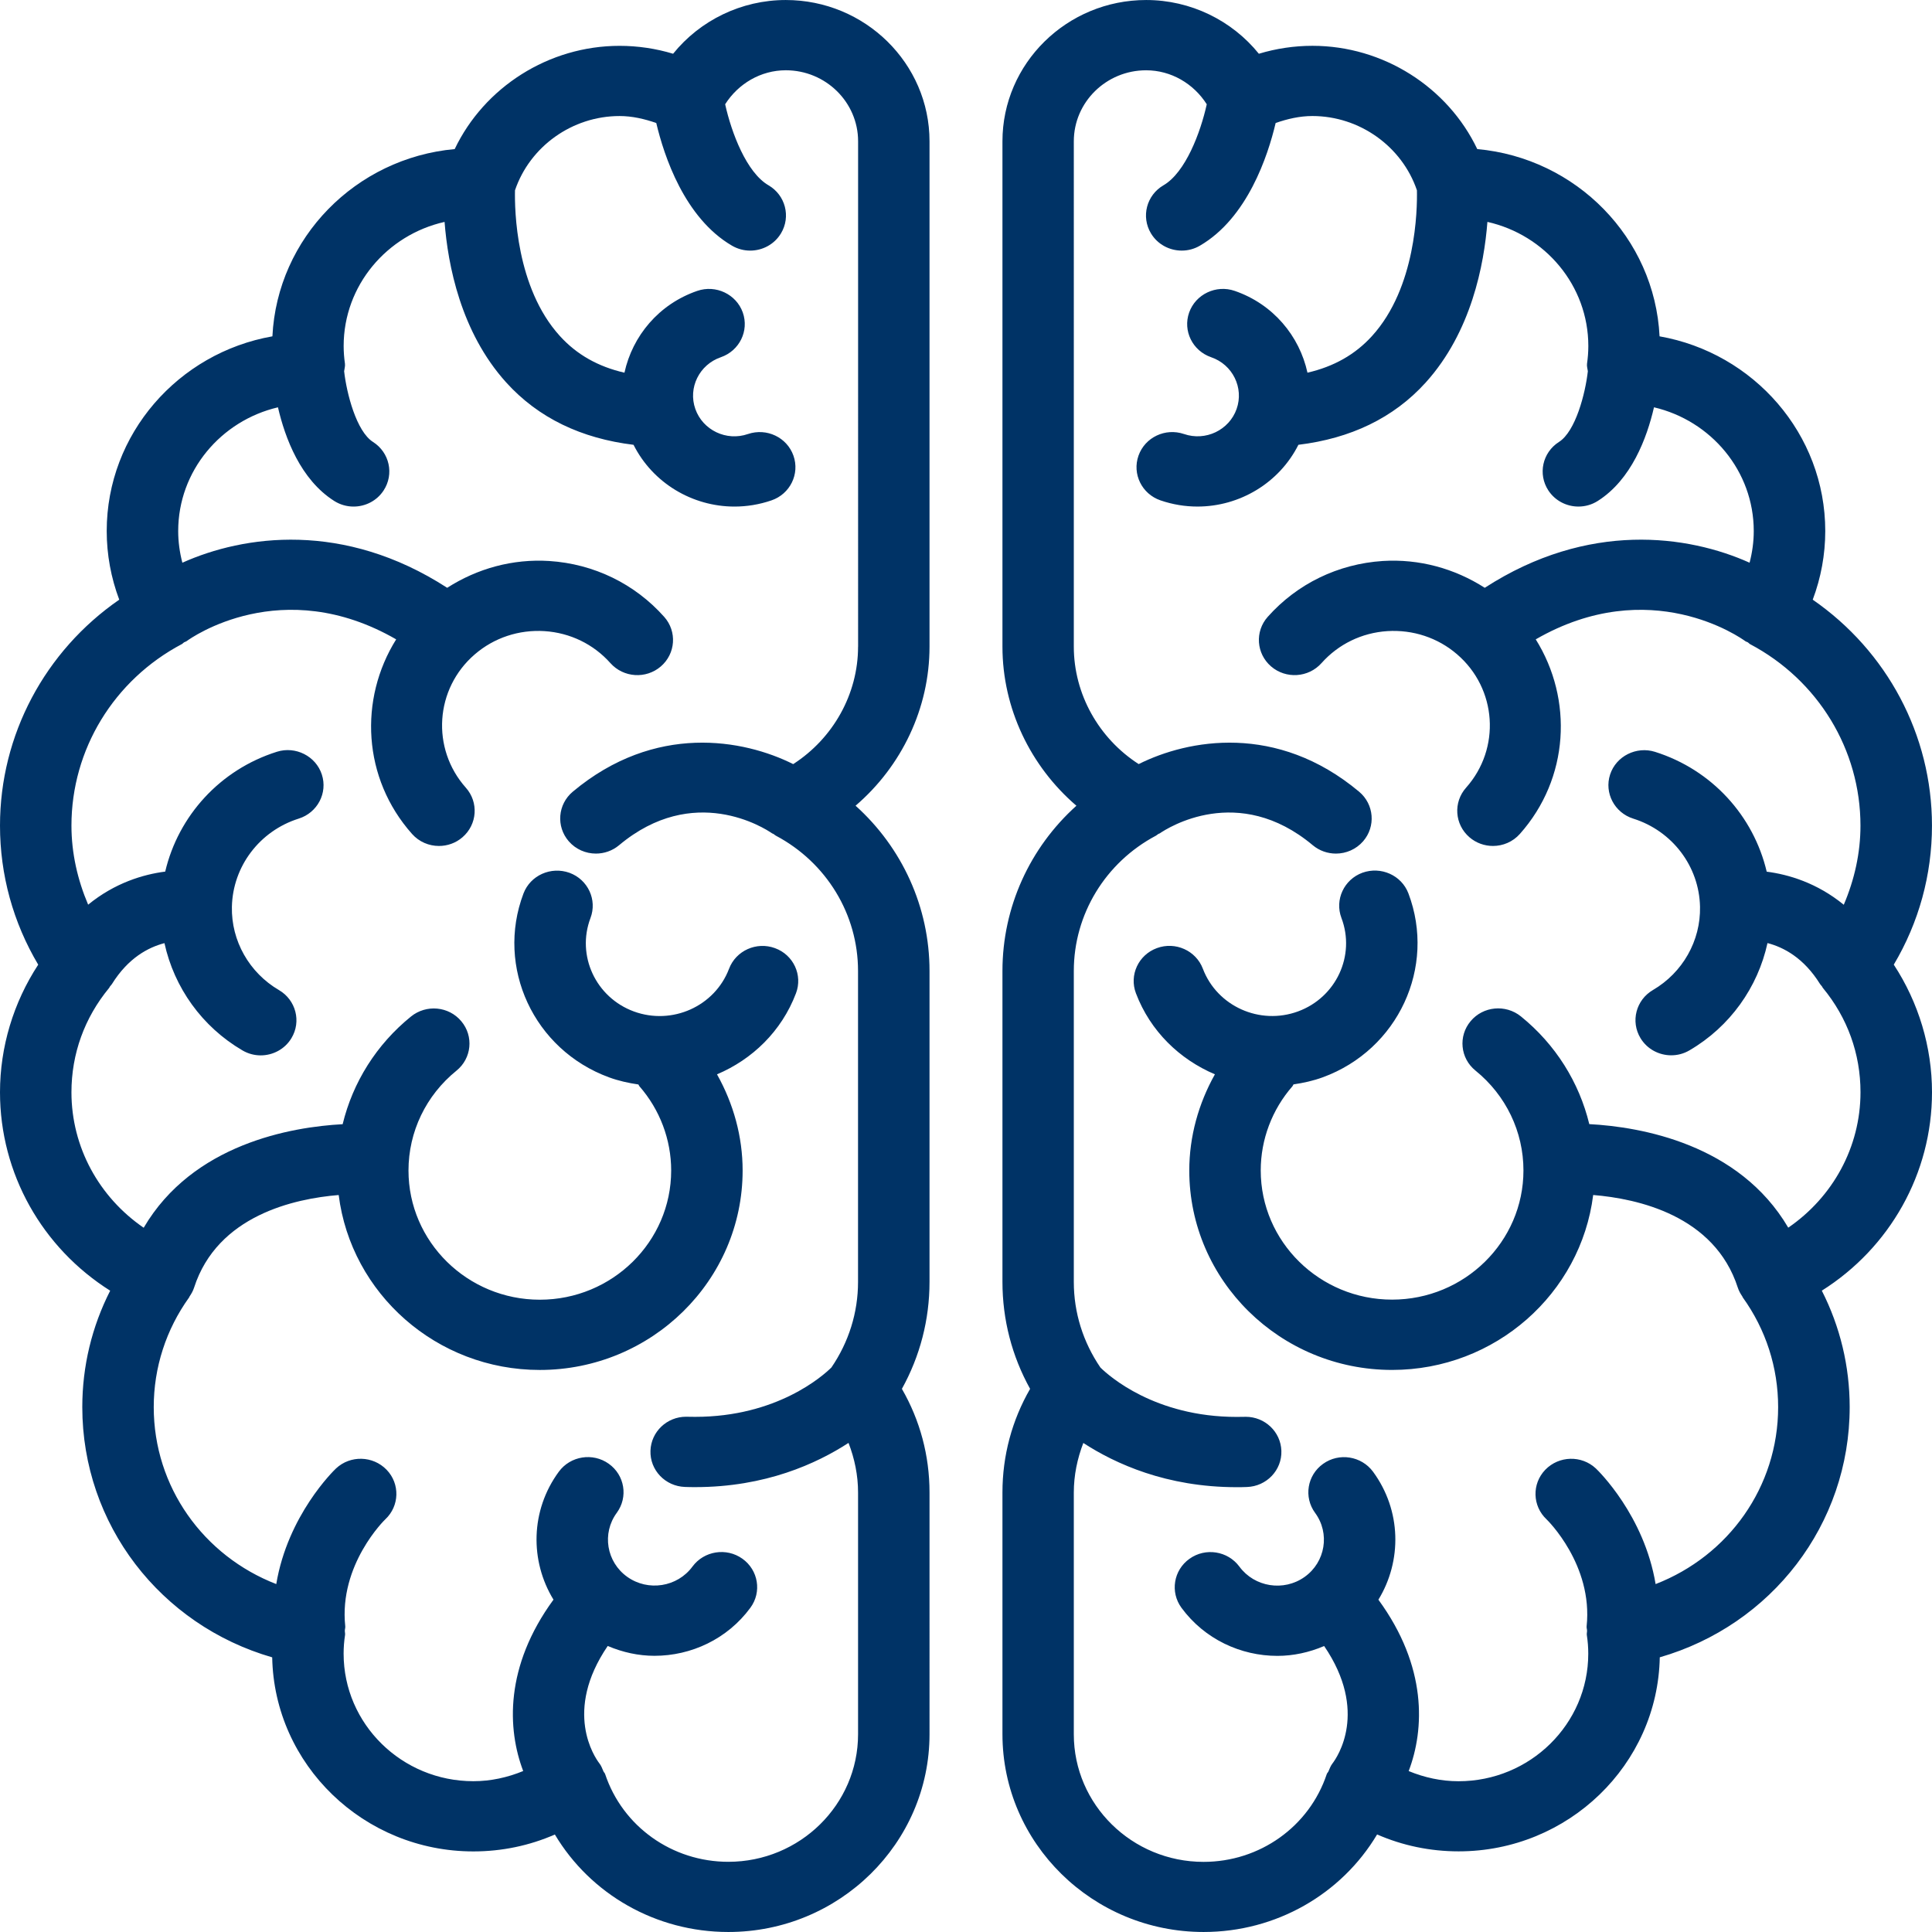
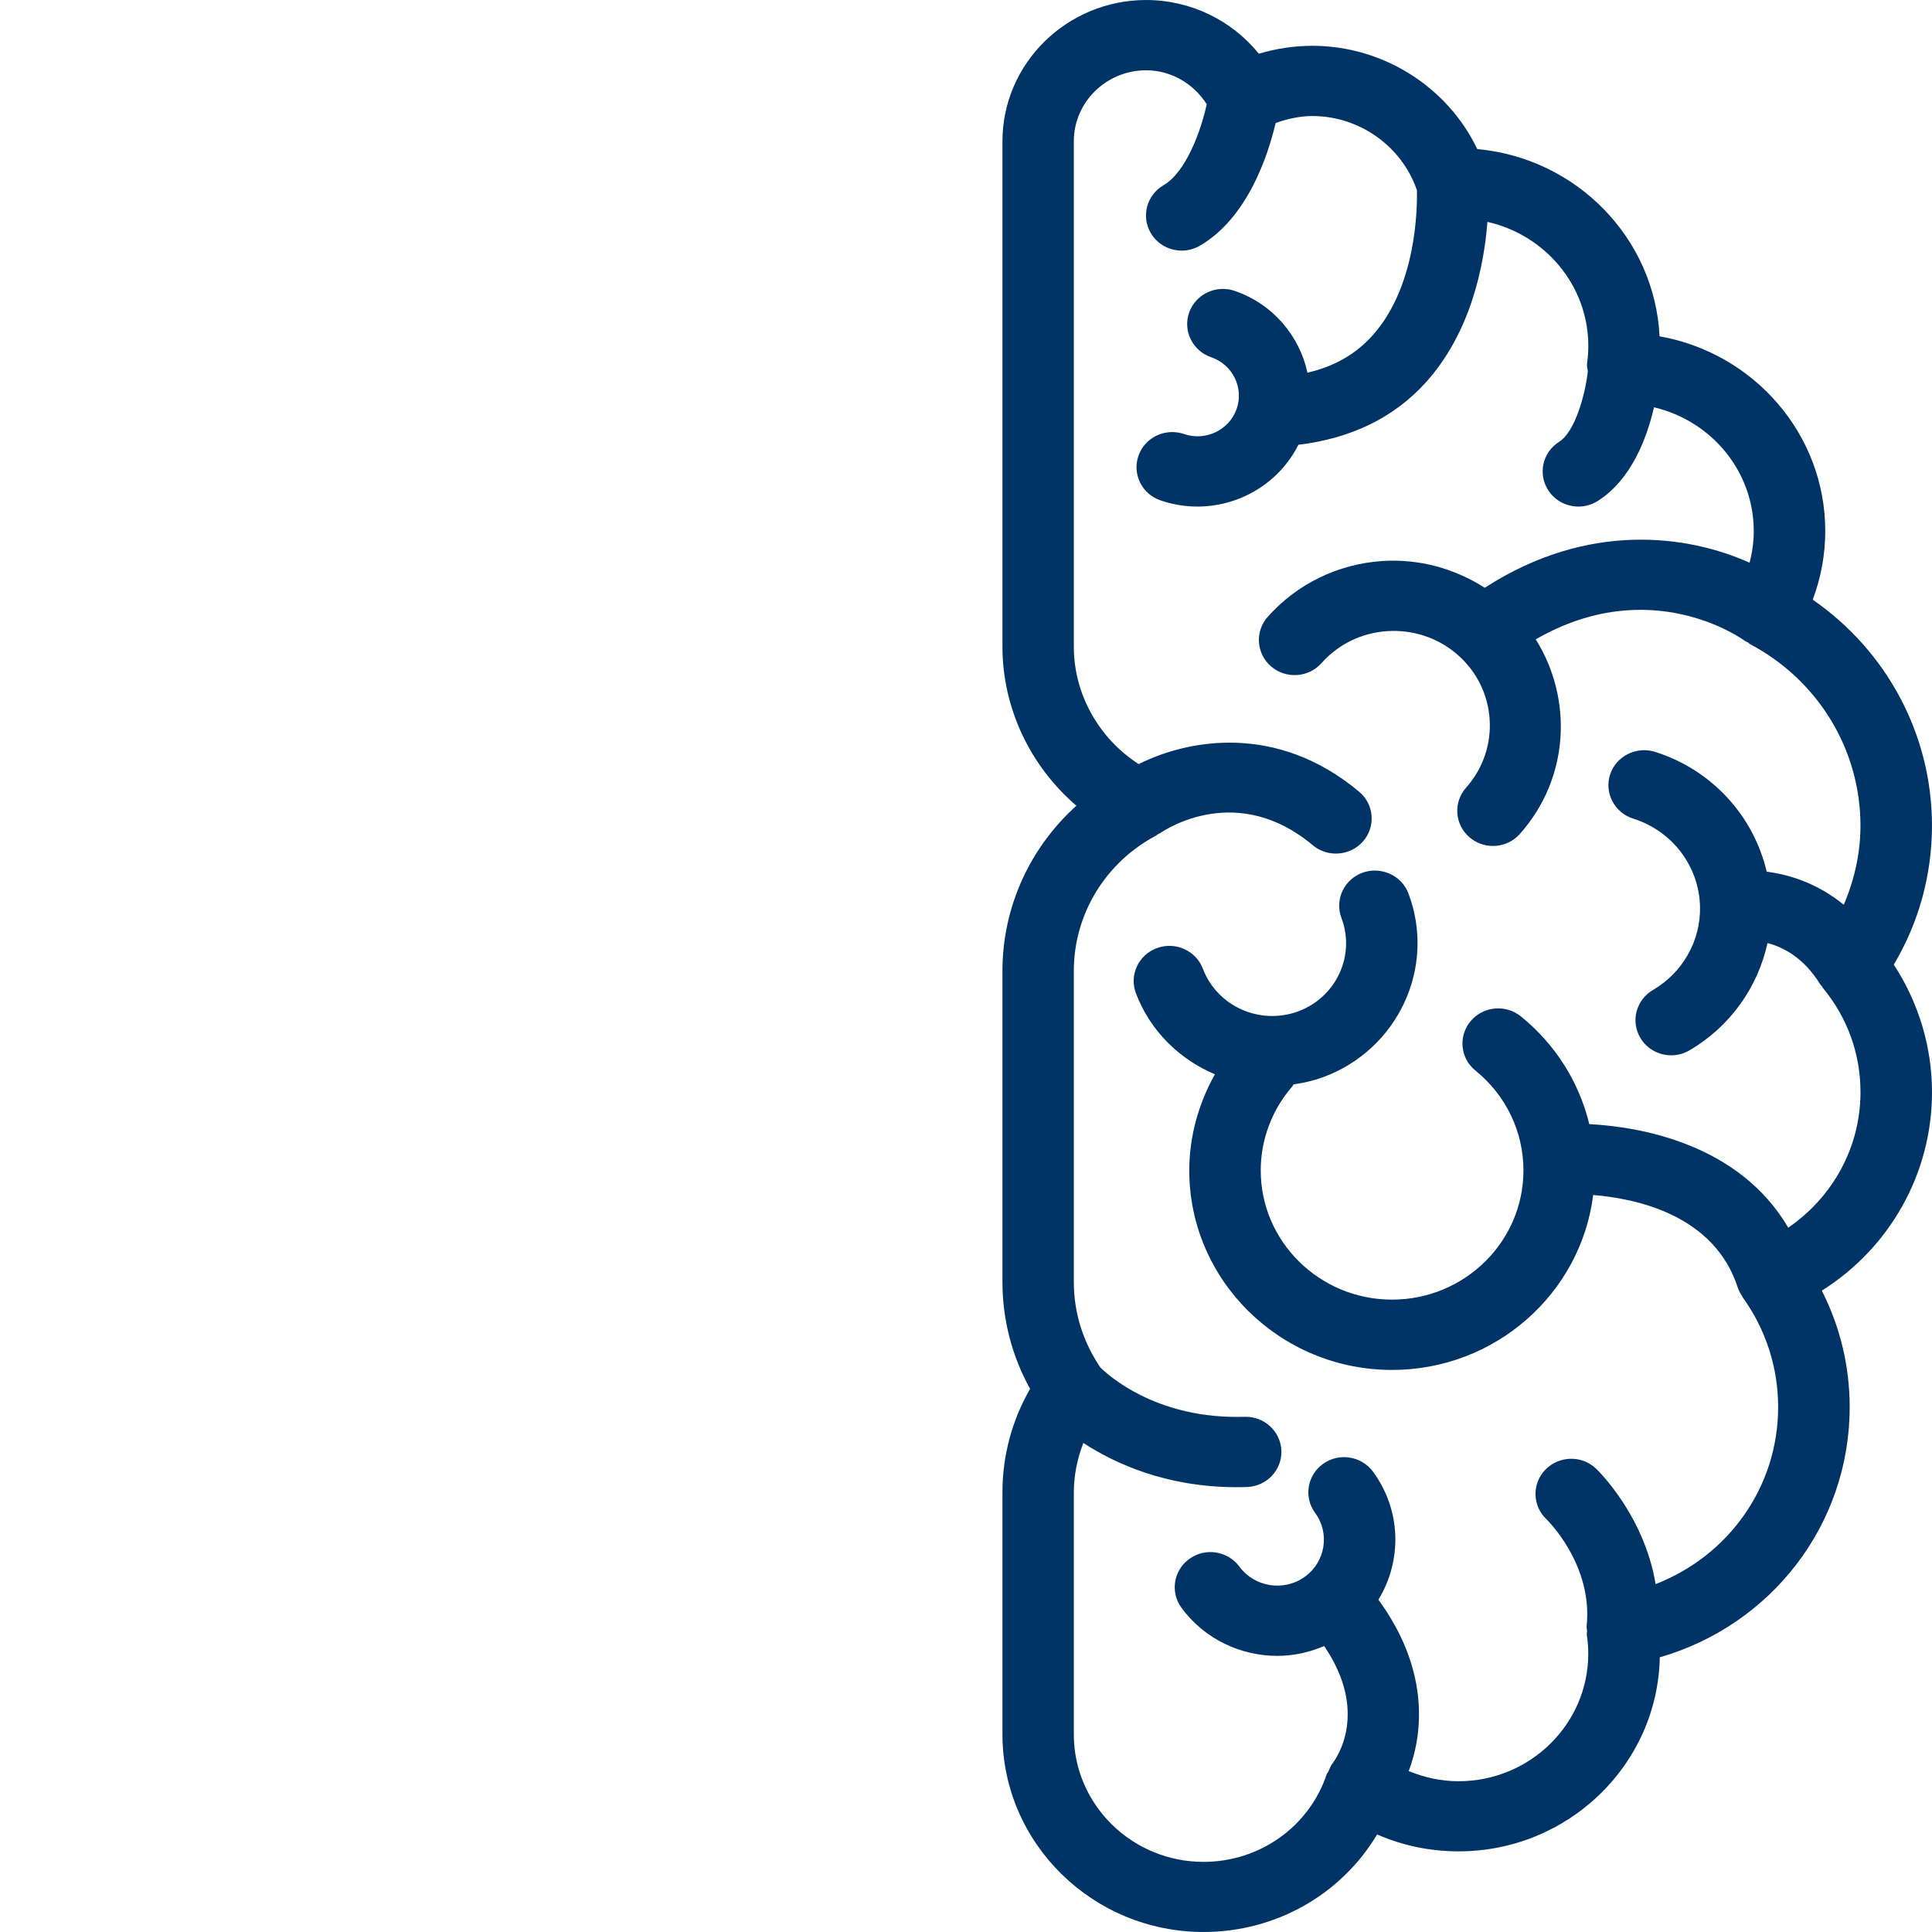
<svg xmlns="http://www.w3.org/2000/svg" version="1.1" id="Layer_1" x="0px" y="0px" viewBox="0 0 512 512" style="enable-background:new 0 0 512 512;" xml:space="preserve" width="512px" height="512px">
  <g>
    <g>
      <path d="M512,289.456c0-12-3.56-23.784-10.128-33.815c6.64-11.168,10.12-23.784,10.12-36.855    c0-24.024-11.912-46.255-31.599-59.863c2.184-5.8,3.32-11.96,3.32-18.192c0-25.744-18.984-47.215-43.911-51.599    c-1.288-26.104-22.072-47.247-48.311-49.623c-7.824-16.4-24.896-27.368-43.679-27.368c-4.824,0-9.624,0.72-14.2,2.104    c-7.144-8.848-18.096-14.24-29.856-14.24c-21.008,0-38.095,16.8-38.095,37.447v133.926c0,16.304,7.392,31.68,19.6,42.151    c-12.336,11.088-19.6,26.88-19.6,43.775v82.415c0,9.992,2.512,19.672,7.328,28.344c-4.808,8.336-7.328,17.712-7.328,27.448v64.071    c0,28.896,23.92,52.415,53.311,52.415c19.232,0,36.551-10.04,45.975-25.848c6.752,2.952,14.064,4.48,21.6,4.48    c29.064,0,52.775-22.984,53.311-51.423c29.616-8.552,50.327-35.223,50.327-66.319c0-10.816-2.536-21.312-7.384-30.848    C500.824,330.679,512,310.999,512,289.456z M473.905,325.343c-13.032-22.2-39.103-26.72-52.727-27.44    c-2.688-11.088-8.944-21.12-18.12-28.544c-4.048-3.272-10.016-2.712-13.328,1.264c-3.328,3.96-2.752,9.84,1.288,13.096    c8.08,6.544,12.712,16.192,12.712,26.456c0,18.88-15.616,34.239-34.815,34.239c-19.192,0-34.807-15.352-34.807-34.239    c0-8.2,3-16.128,8.424-22.336c0.12-0.144,0.152-0.32,0.264-0.464c2.616-0.384,5.224-0.952,7.8-1.896    c19.896-7.304,30.056-29.152,22.648-48.727c-1.84-4.816-7.28-7.224-12.184-5.472c-4.896,1.8-7.384,7.168-5.568,11.984    c3.776,9.944-1.384,21.064-11.512,24.776c-10.136,3.712-21.432-1.376-25.208-11.32c-1.824-4.816-7.288-7.264-12.176-5.464    c-4.896,1.792-7.392,7.152-5.56,11.976c3.824,10.072,11.6,17.52,20.928,21.472c-4.352,7.768-6.792,16.504-6.792,25.488    c0,29.144,24.112,52.855,53.743,52.855c27.392,0,50.031-20.28,53.295-46.359c11.664,0.952,32.144,5.376,38.327,24.552    c0.28,0.864,0.712,1.624,1.2,2.336c0.048,0.064,0.048,0.152,0.096,0.224c6.152,8.552,9.392,18.616,9.392,29.104    c0,21.16-13.184,39.423-32.471,46.895c-3.032-18.216-15.208-30.056-15.84-30.648c-3.792-3.544-9.776-3.384-13.392,0.344    c-3.6,3.728-3.44,9.624,0.352,13.168c0.128,0.112,12.328,12,10.6,28.312c-0.048,0.408,0.104,0.768,0.112,1.168    c0.008,0.4-0.12,0.776-0.056,1.184c0.248,1.608,0.376,3.248,0.376,4.92c0,18.64-15.424,33.799-34.383,33.799    c-4.608,0-9.048-0.984-13.208-2.696c4.208-11.056,4.952-27.672-8.024-45.415c6.272-10.256,6.136-23.624-1.424-33.919    c-3.072-4.16-9-5.112-13.224-2.088c-4.232,3.008-5.184,8.832-2.128,13c3.992,5.424,2.744,13.048-2.784,16.976    c-5.512,3.928-13.264,2.712-17.272-2.728c-3.08-4.176-9-5.104-13.224-2.088c-4.24,3.016-5.184,8.832-2.128,13    c6.12,8.32,15.712,12.736,25.416,12.736c4.208,0,8.408-0.912,12.392-2.608c11.832,17.352,3.416,29.536,2.24,31.071    c-0.528,0.656-0.784,1.416-1.104,2.152c-0.112,0.256-0.352,0.432-0.44,0.704c-4.632,13.92-17.76,23.272-32.664,23.272    c-18.952,0-34.375-15.168-34.375-33.799v-64.071c0-4.568,0.92-8.976,2.52-13.144c8.432,5.472,21.992,11.72,40.647,11.72    c0.888,0,1.784-0.008,2.688-0.048c5.232-0.168,9.328-4.464,9.152-9.6c-0.168-5.04-4.368-9.008-9.448-9.008    c-0.112,0-0.216,0-0.312,0.008c-0.712,0.016-1.408,0.024-2.088,0.024c-21.696,0-33.871-10.88-36.103-13.08    c-4.592-6.72-7.056-14.536-7.056-22.672v-82.439c0-14.992,8.352-28.736,21.784-35.855c0.224-0.12,0.392-0.304,0.608-0.44    c0.12-0.072,0.264-0.08,0.384-0.16c2.064-1.424,20.784-13.408,40.551,3.144c1.784,1.488,3.968,2.216,6.136,2.216    c2.672,0,5.336-1.112,7.216-3.272c3.384-3.912,2.912-9.792-1.072-13.128c-21.816-18.256-45.295-13.88-58.415-7.32    c-10.56-6.8-17.192-18.536-17.192-31.12V37.451c0-10.384,8.592-18.824,19.16-18.824c6.624,0,12.6,3.544,16.072,9.008    c-1.68,7.584-5.664,18.088-11.464,21.464c-4.504,2.616-5.984,8.328-3.32,12.752c1.768,2.936,4.92,4.56,8.152,4.56    c1.64,0,3.304-0.416,4.816-1.304c12.584-7.328,18.008-23.768,20.072-32.511c3.12-1.088,6.376-1.848,9.728-1.848    c12.528,0,23.76,8.064,27.712,19.68c0.112,5.152-0.216,25.76-11.888,38.607c-4.48,4.944-10.152,8.12-17.12,9.728    c-2.12-9.712-9.088-18.176-19.296-21.68c-4.888-1.688-10.328,0.864-12.056,5.728c-1.72,4.856,0.888,10.152,5.824,11.856    c5.704,1.952,8.728,8.112,6.752,13.712c-1.984,5.616-8.24,8.608-13.944,6.64c-4.968-1.68-10.336,0.872-12.056,5.728    c-1.72,4.856,0.888,10.16,5.824,11.856c3.248,1.112,6.544,1.64,9.8,1.64c11.168,0,21.656-6.24,26.752-16.368    c13.776-1.672,25.208-7.064,33.751-16.52c12.08-13.376,15.464-31.247,16.336-42.551c15.28,3.432,26.744,16.848,26.744,32.896    c0,1.584-0.128,3.152-0.344,4.68c-0.096,0.68,0.136,1.328,0.216,2c-0.656,5.864-3.248,15.944-7.648,18.736    c-4.392,2.792-5.648,8.552-2.808,12.872c1.816,2.752,4.856,4.256,7.96,4.256c1.76,0,3.544-0.48,5.128-1.488    c8.92-5.664,13.024-16.696,14.896-24.816c15.12,3.544,26.44,16.864,26.44,32.799c0,2.84-0.392,5.648-1.104,8.384    c-16.288-7.312-42.743-11.104-70.183,6.648c-8.008-5.128-17.376-7.704-27.04-7.104c-11.832,0.776-22.664,6.024-30.48,14.808    c-3.44,3.864-3.04,9.744,0.896,13.136c3.92,3.376,9.896,3,13.36-0.88c4.472-5.024,10.68-8.048,17.464-8.48    c6.76-0.416,13.352,1.736,18.472,6.152c10.568,9.088,11.632,24.944,2.376,35.343c-3.44,3.864-3.04,9.744,0.896,13.136    c1.792,1.544,4.008,2.304,6.232,2.304c2.632,0,5.248-1.072,7.128-3.184c13.12-14.744,14.128-35.695,4.208-51.567    c30.288-17.464,54.399-0.36,55.527,0.472c0.216,0.16,0.472,0.192,0.696,0.328c0.2,0.128,0.336,0.336,0.552,0.456    c18.056,9.536,29.28,27.976,29.28,48.111c0,7.304-1.608,14.352-4.424,20.968c-7.104-5.808-14.64-8.024-20.424-8.768    c-3.48-14.768-14.512-27.008-29.608-31.76c-4.928-1.544-10.312,1.136-11.896,6.024c-1.584,4.872,1.168,10.12,6.144,11.68    c10.36,3.264,17.464,12.656,17.688,23.352c0.192,9-4.592,17.456-12.472,22.064c-4.496,2.624-5.976,8.336-3.304,12.752    c1.768,2.928,4.92,4.552,8.144,4.552c1.648,0,3.312-0.416,4.832-1.312c10.752-6.28,18.112-16.688,20.68-28.432    c4.24,1.104,9.592,3.88,13.928,10.856c0.144,0.232,0.344,0.4,0.504,0.616c0.096,0.128,0.128,0.28,0.232,0.4    c6.528,7.896,9.984,17.464,9.984,27.656C493.048,303.999,485.712,317.247,473.905,325.343z" fill="#003366" />
    </g>
  </g>
  <g>
    <g>
-       <path d="M246.332,171.377V37.451c0-20.648-17.088-37.447-38.095-37.447c-11.76,0-22.72,5.392-29.856,14.24    c-4.576-1.384-9.376-2.096-14.2-2.096c-18.776,0-35.855,10.96-43.679,27.36c-26.24,2.384-47.023,23.528-48.311,49.623    C47.263,93.515,28.28,114.986,28.28,140.73c0,6.224,1.136,12.392,3.32,18.192C11.912,172.529,0,194.753,0,218.785    c0,13.072,3.48,25.688,10.128,36.863C3.56,265.68,0,277.464,0,289.464c0,21.544,11.176,41.215,29.2,52.583    c-4.856,9.536-7.392,20.024-7.392,30.848c0,31.088,20.712,57.759,50.327,66.319c0.536,28.448,24.256,51.431,53.311,51.431    c7.536,0,14.848-1.528,21.6-4.48c9.424,15.8,26.744,25.832,45.975,25.832c29.392,0,53.311-23.52,53.311-52.415V395.51    c0-9.736-2.512-19.112-7.32-27.448c4.808-8.672,7.32-18.352,7.32-28.344v-82.423c0-16.888-7.264-32.68-19.6-43.775    C238.948,203.057,246.332,187.673,246.332,171.377z M227.404,171.377h-0.008v0c0,12.584-6.632,24.32-17.192,31.12    c-13.12-6.568-36.599-10.944-58.415,7.312c-3.984,3.336-4.456,9.216-1.072,13.128c1.88,2.168,4.536,3.272,7.208,3.272    c2.176,0,4.352-0.728,6.136-2.216c19.768-16.552,38.495-4.576,40.551-3.144c0.12,0.08,0.264,0.088,0.384,0.168    c0.208,0.136,0.376,0.32,0.608,0.44c13.432,7.12,21.784,20.864,21.784,35.855v82.415c0,8.136-2.464,15.952-7.056,22.672    c-2.232,2.2-14.408,13.08-36.103,13.08c-0.688,0-1.376-0.008-2.088-0.024c-0.104-0.008-0.2-0.008-0.312-0.008    c-5.088,0-9.28,3.968-9.448,9.008c-0.176,5.136,3.92,9.432,9.152,9.6c0.904,0.04,1.8,0.048,2.688,0.048    c18.656,0,32.215-6.248,40.647-11.72c1.608,4.168,2.528,8.576,2.528,13.144v64.071c0,18.632-15.424,33.799-34.375,33.799    c-14.904,0-28.032-9.352-32.664-23.272c-0.088-0.272-0.328-0.448-0.44-0.704c-0.32-0.736-0.576-1.496-1.104-2.152    c-1.176-1.536-9.592-13.72,2.24-31.072c3.984,1.696,8.184,2.608,12.392,2.608c9.704,0,19.296-4.416,25.416-12.736    c3.064-4.16,2.12-9.984-2.128-13c-4.224-3.008-10.144-2.08-13.224,2.088c-4,5.44-11.76,6.656-17.272,2.728    c-5.528-3.928-6.776-11.544-2.784-16.976c3.056-4.168,2.112-9.992-2.128-13c-4.224-3.016-10.152-2.072-13.224,2.096    c-7.56,10.288-7.696,23.664-1.424,33.919c-12.976,17.744-12.232,34.359-8.024,45.415c-4.16,1.712-8.6,2.696-13.208,2.696    c-18.96,0-34.383-15.16-34.383-33.799c0-1.672,0.128-3.312,0.376-4.92c0.064-0.408-0.064-0.776-0.056-1.184    c0.008-0.4,0.16-0.76,0.112-1.168c-1.728-16.312,10.464-28.2,10.6-28.312c3.792-3.536,3.952-9.44,0.352-13.16    c-3.616-3.728-9.6-3.888-13.392-0.344c-0.632,0.592-12.808,12.432-15.84,30.648c-19.28-7.472-32.471-25.736-32.471-46.895    c0-10.48,3.248-20.544,9.392-29.096c0.048-0.064,0.048-0.152,0.096-0.224c0.488-0.712,0.92-1.472,1.2-2.336    c6.184-19.176,26.664-23.6,38.327-24.552c3.272,26.088,25.904,46.359,53.295,46.359c29.632,0,53.751-23.712,53.751-52.855    c0-8.984-2.432-17.72-6.792-25.488c9.328-3.944,17.104-11.392,20.928-21.472c1.832-4.816-0.656-10.184-5.56-11.968    c-4.888-1.8-10.352,0.648-12.176,5.464c-3.776,9.944-15.072,15.024-25.208,11.32c-10.12-3.712-15.28-14.824-11.512-24.768    c1.824-4.816-0.664-10.184-5.568-11.984c-4.912-1.752-10.344,0.656-12.184,5.472c-7.416,19.576,2.744,41.423,22.648,48.727    c2.576,0.944,5.184,1.512,7.8,1.896c0.112,0.144,0.144,0.32,0.264,0.464c5.424,6.208,8.424,14.136,8.424,22.336    c0,18.88-15.616,34.239-34.807,34.239c-19.192,0-34.807-15.36-34.807-34.239c0-10.264,4.632-19.912,12.712-26.456    c4.04-3.264,4.616-9.136,1.288-13.096c-3.312-3.976-9.272-4.536-13.328-1.264c-9.176,7.424-15.432,17.456-18.12,28.544    c-13.632,0.72-39.703,5.248-52.727,27.44c-11.808-8.096-19.144-21.344-19.144-35.895c0-10.192,3.456-19.752,9.984-27.656    c0.104-0.12,0.136-0.272,0.232-0.4c0.16-0.216,0.36-0.384,0.504-0.616c4.336-6.984,9.688-9.752,13.928-10.856    c2.568,11.744,9.928,22.144,20.68,28.432c1.52,0.888,3.184,1.312,4.824,1.312c3.224,0,6.376-1.624,8.144-4.552    c2.672-4.416,1.192-10.128-3.304-12.752c-7.88-4.608-12.664-13.064-12.472-22.064c0.232-10.72,7.344-20.112,17.704-23.376    c4.984-1.568,7.728-6.808,6.128-11.696c-1.592-4.888-6.976-7.576-11.896-6.024c-15.096,4.752-26.128,17-29.608,31.759    c-5.784,0.744-13.312,2.96-20.424,8.768c-2.808-6.608-4.424-13.664-4.424-20.96c0-20.136,11.224-38.575,29.28-48.111    c0.216-0.112,0.352-0.328,0.552-0.448c0.224-0.136,0.48-0.168,0.696-0.328c1.128-0.832,25.232-17.936,55.527-0.464    c-9.928,15.872-8.912,36.823,4.208,51.567c1.88,2.112,4.496,3.184,7.128,3.184c2.216,0,4.44-0.752,6.232-2.304    c3.936-3.392,4.336-9.272,0.896-13.136c-9.256-10.4-8.192-26.256,2.376-35.343c5.12-4.416,11.712-6.576,18.472-6.152    c6.784,0.44,12.992,3.456,17.464,8.48c3.472,3.88,9.44,4.256,13.36,0.88c3.936-3.392,4.336-9.272,0.896-13.136    c-7.816-8.784-18.64-14.04-30.471-14.808c-9.672-0.608-19.032,1.976-27.04,7.104c-27.44-17.752-53.895-13.96-70.183-6.648    c-0.712-2.728-1.104-5.544-1.104-8.384c0-15.936,11.32-29.256,26.44-32.799c1.872,8.12,5.984,19.152,14.904,24.816    c1.592,1.008,3.376,1.488,5.128,1.488c3.112,0,6.152-1.504,7.96-4.256c2.84-4.32,1.584-10.08-2.808-12.872    c-4.4-2.792-6.992-12.872-7.648-18.736c0.08-0.672,0.304-1.32,0.216-2c-0.216-1.528-0.344-3.096-0.344-4.68    c0-16.048,11.464-29.456,26.744-32.895c0.872,11.304,4.256,29.184,16.336,42.551c8.544,9.448,19.976,14.84,33.743,16.52    c5.096,10.128,15.584,16.368,26.752,16.368c3.256,0,6.552-0.528,9.8-1.64c4.936-1.688,7.544-7,5.824-11.856    c-1.72-4.856-7.096-7.408-12.056-5.728c-5.704,1.976-11.96-1.016-13.944-6.64c-1.976-5.6,1.048-11.752,6.752-13.712    c4.936-1.704,7.544-7,5.824-11.856c-1.728-4.864-7.168-7.416-12.056-5.728c-10.216,3.504-17.184,11.968-19.304,21.68    c-6.968-1.6-12.64-4.784-17.12-9.728c-11.672-12.848-12-33.455-11.888-38.607c3.952-11.624,15.176-19.68,27.712-19.68    c3.352,0,6.6,0.76,9.728,1.848c2.064,8.736,7.488,25.176,20.072,32.511c1.512,0.88,3.176,1.304,4.816,1.304    c3.24,0,6.392-1.632,8.16-4.568c2.664-4.424,1.184-10.136-3.32-12.752c-5.808-3.376-9.792-13.88-11.472-21.464    c3.472-5.464,9.448-9.008,16.072-9.008c10.568,0,19.16,8.448,19.16,18.824V171.377z" fill="#003366" />
-     </g>
+       </g>
  </g>
  <g>
</g>
  <g>
</g>
  <g>
</g>
  <g>
</g>
  <g>
</g>
  <g>
</g>
  <g>
</g>
  <g>
</g>
  <g>
</g>
  <g>
</g>
  <g>
</g>
  <g>
</g>
  <g>
</g>
  <g>
</g>
  <g>
</g>
</svg>